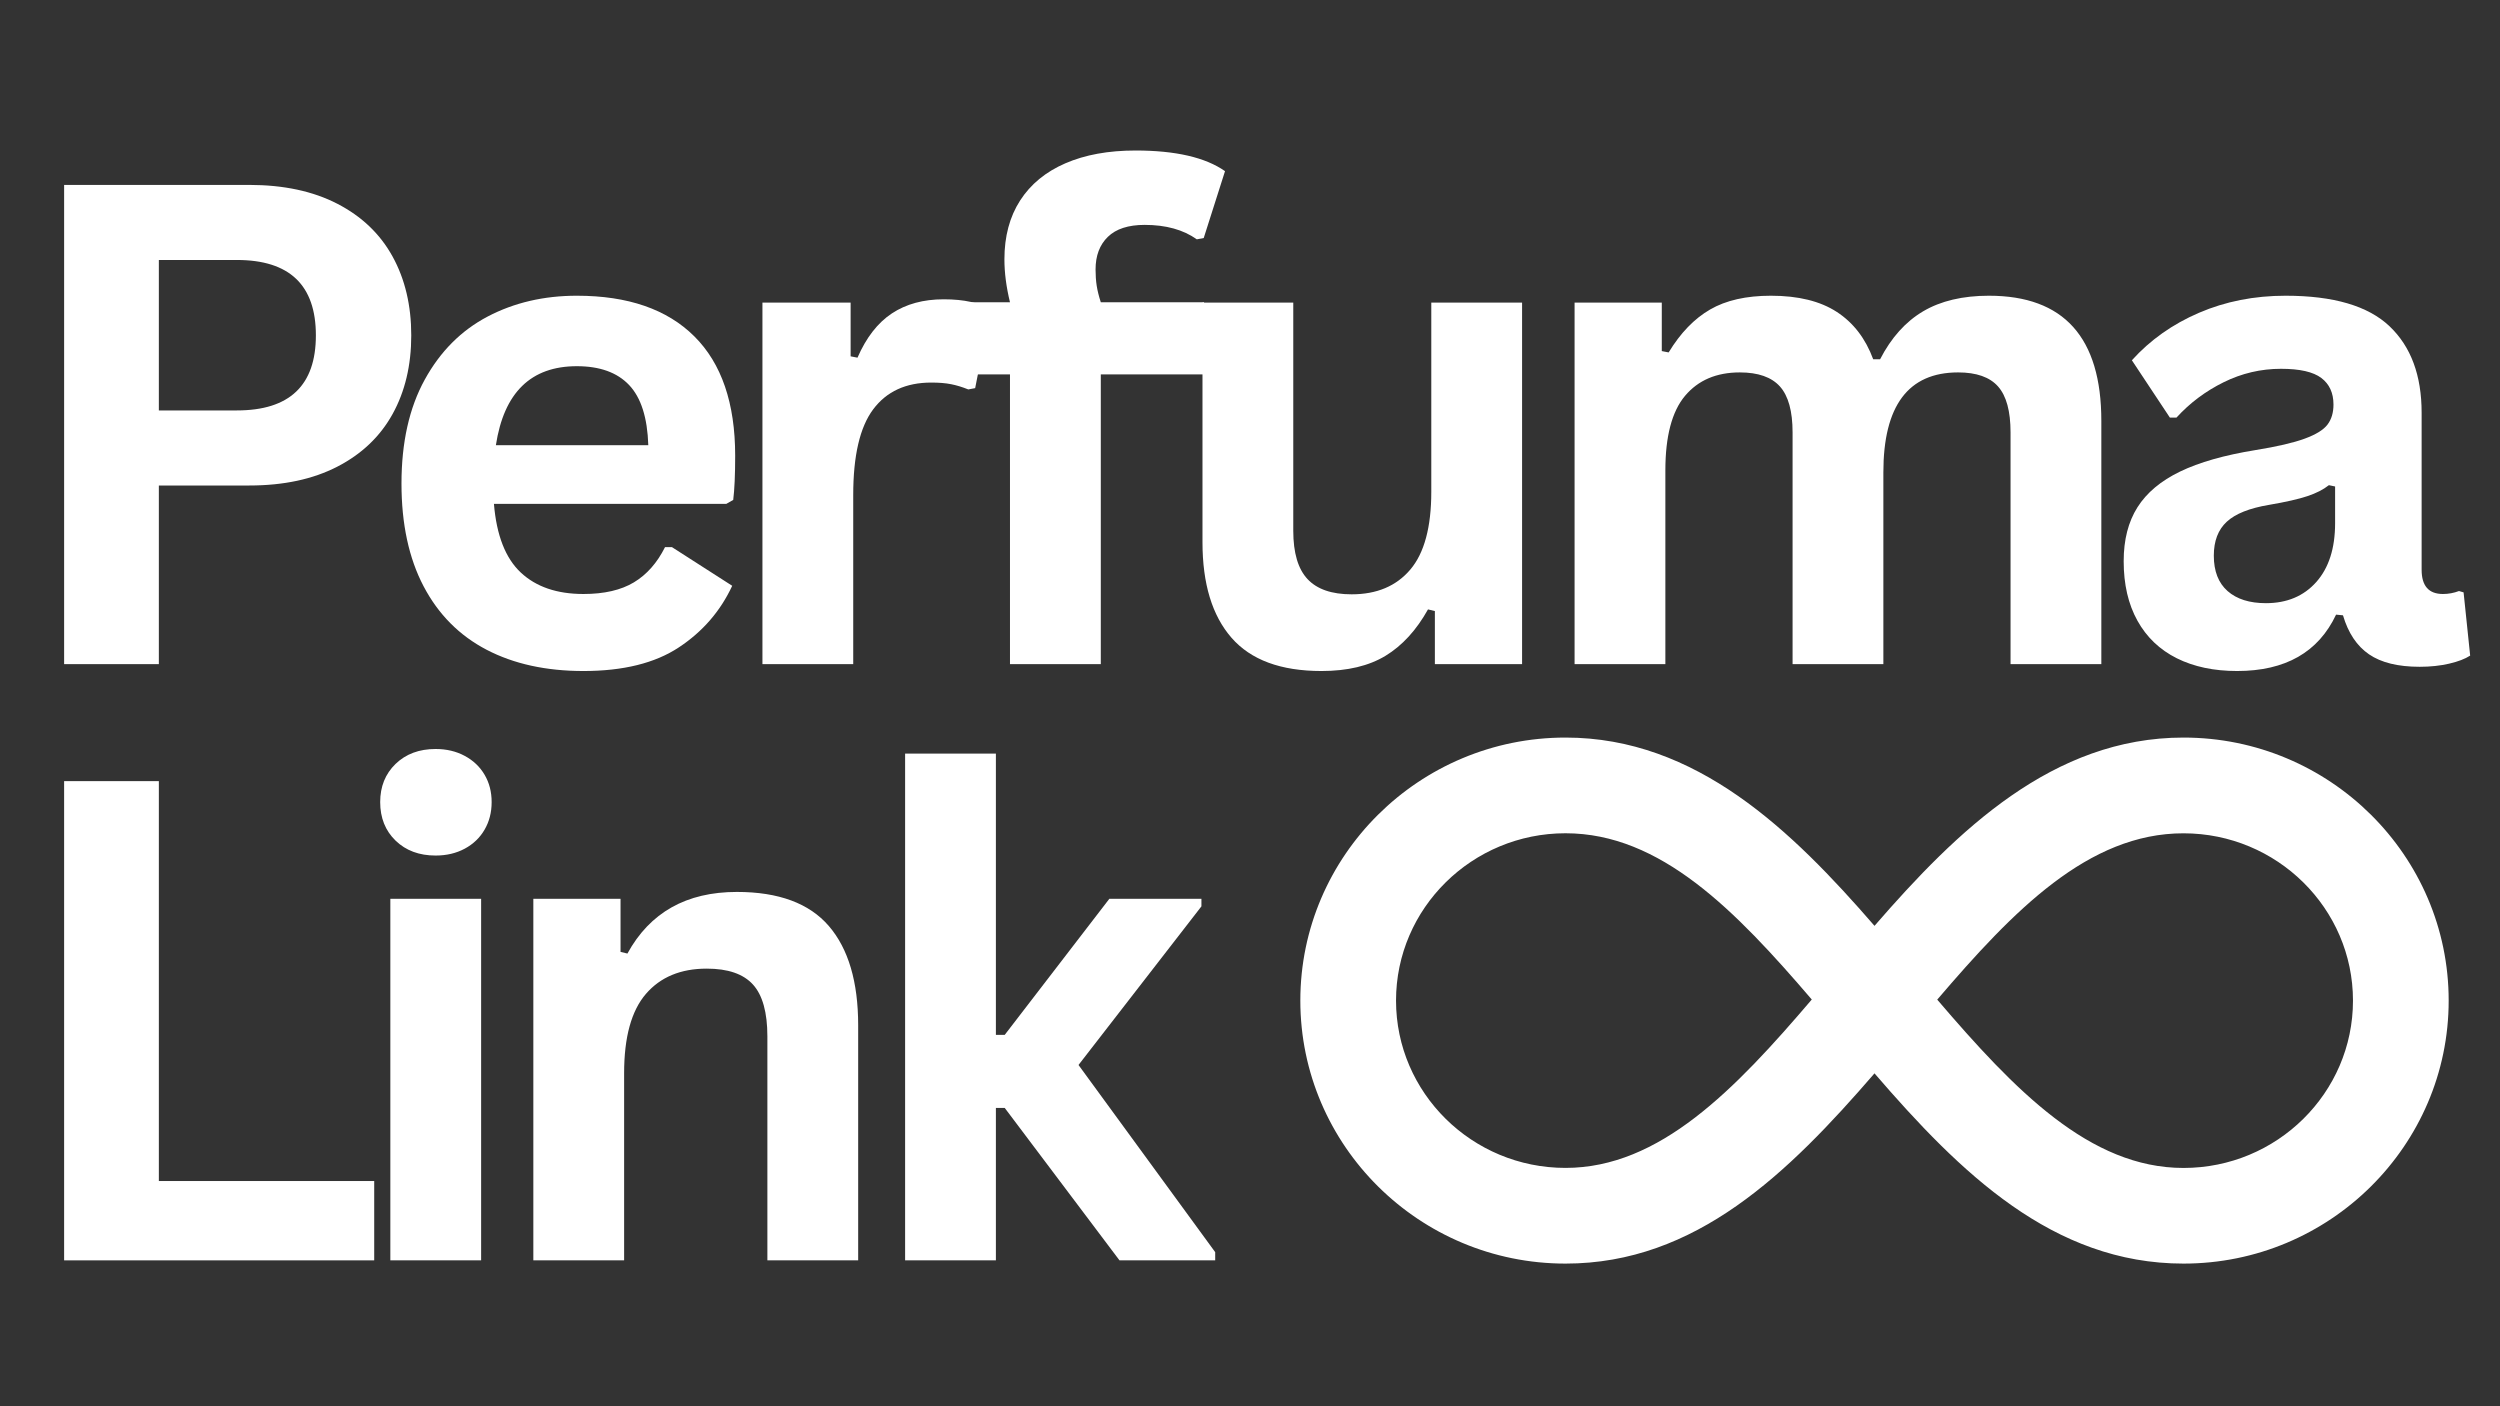
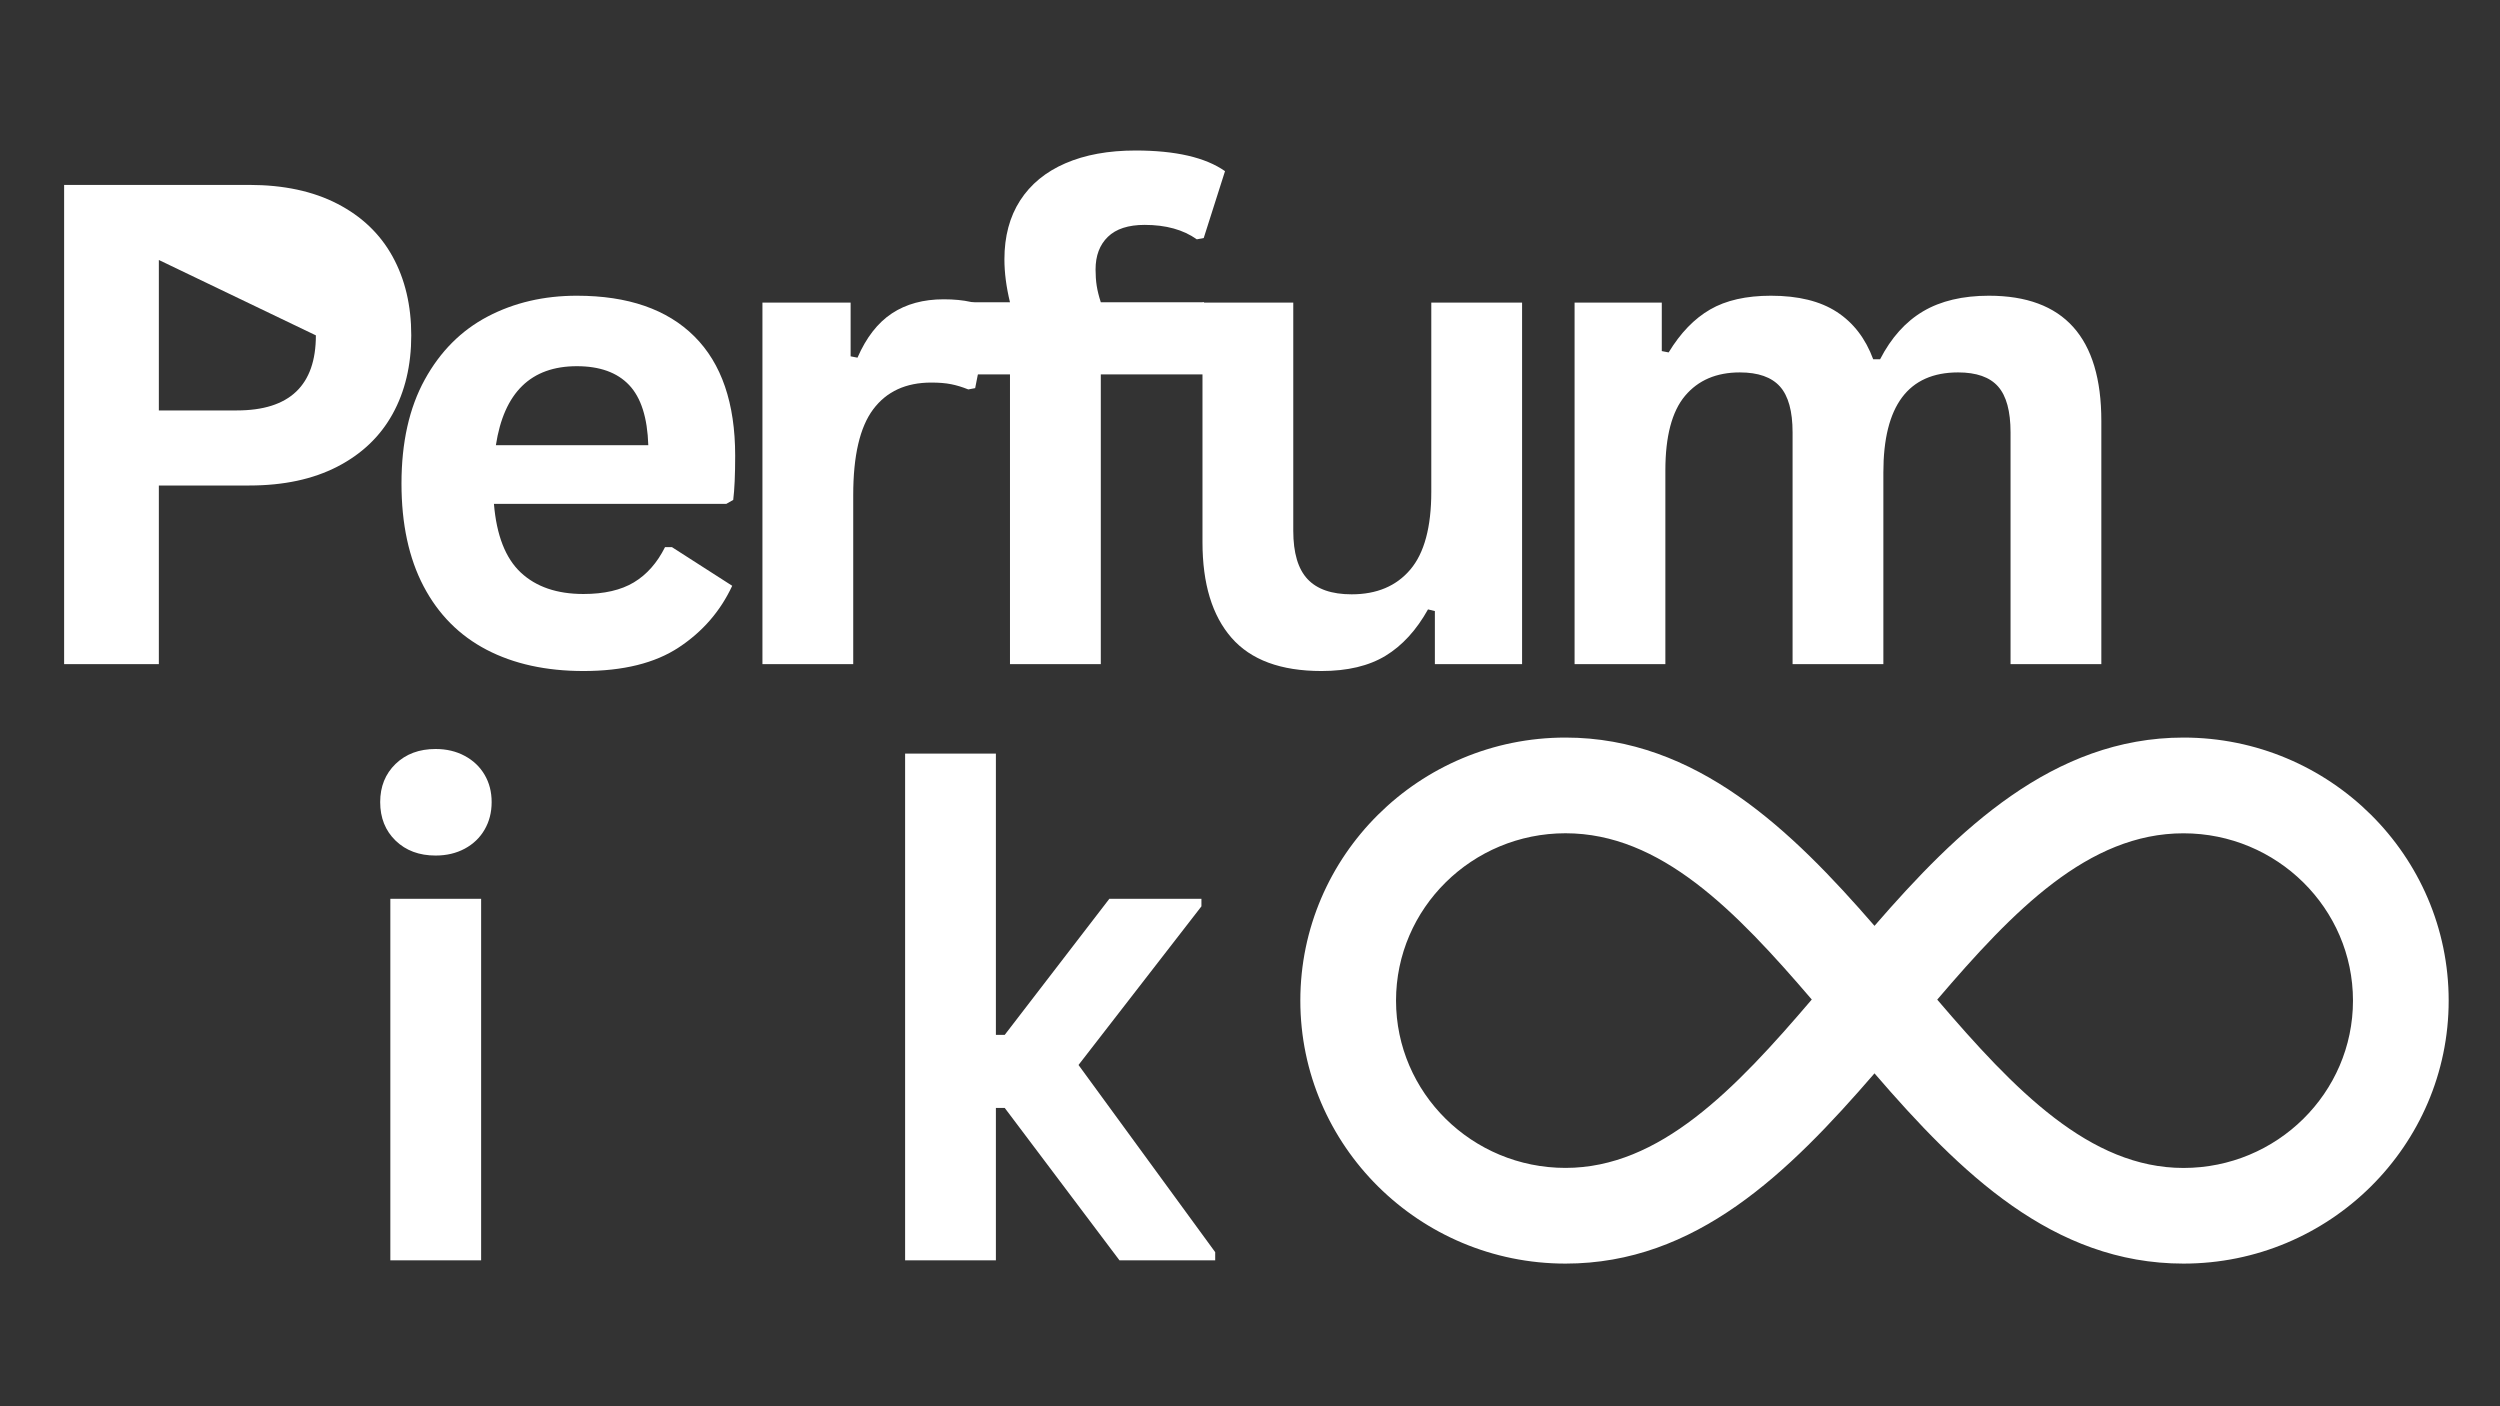
<svg xmlns="http://www.w3.org/2000/svg" version="1.0" preserveAspectRatio="xMidYMid meet" height="900" viewBox="0 0 1200 675" zoomAndPan="magnify" width="1600">
  <rect x="0" y="0" width="1200" height="675" fill="#333333" stroke="none" />
  <defs>
    <g />
    <clipPath id="34351e1ff1">
      <path clip-rule="nonzero" d="M 0.887 0 L 1191 0 L 1191 674 L 0.887 674 Z M 0.887 0" />
    </clipPath>
    <clipPath id="a605adfc43">
      <rect height="674" y="0" width="1191" x="0" />
    </clipPath>
    <clipPath id="6237c4de4b">
      <path clip-rule="nonzero" d="M 624 354 L 1175.586 354 L 1175.586 606.34 L 624 606.34 Z M 624 354" />
    </clipPath>
  </defs>
  <g clip-path="url(#34351e1ff1)">
    <g transform="matrix(1, 0, 0, 1, 0, -0)">
      <g clip-path="url(#a605adfc43)">
        <g fill-opacity="1" fill="#ffffff">
          <g transform="translate(0.888, 318.79)">
            <g>
-               <path d="M 118.797 -230.031 C 135.266 -230.031 149.344 -227.016 161.031 -220.984 C 172.727 -214.953 181.566 -206.508 187.547 -195.656 C 193.523 -184.801 196.516 -172.188 196.516 -157.812 C 196.516 -143.438 193.523 -130.848 187.547 -120.047 C 181.566 -109.242 172.727 -100.828 161.031 -94.797 C 149.344 -88.766 135.266 -85.75 118.797 -85.75 L 75.359 -85.75 L 75.359 0 L 29.891 0 L 29.891 -230.031 Z M 112.812 -121.781 C 138.094 -121.781 150.734 -133.789 150.734 -157.812 C 150.734 -181.938 138.094 -194 112.812 -194 L 75.359 -194 L 75.359 -121.781 Z M 112.812 -121.781" />
+               <path d="M 118.797 -230.031 C 135.266 -230.031 149.344 -227.016 161.031 -220.984 C 172.727 -214.953 181.566 -206.508 187.547 -195.656 C 193.523 -184.801 196.516 -172.188 196.516 -157.812 C 196.516 -143.438 193.523 -130.848 187.547 -120.047 C 181.566 -109.242 172.727 -100.828 161.031 -94.797 C 149.344 -88.766 135.266 -85.75 118.797 -85.75 L 75.359 -85.75 L 75.359 0 L 29.891 0 L 29.891 -230.031 Z M 112.812 -121.781 C 138.094 -121.781 150.734 -133.789 150.734 -157.812 L 75.359 -194 L 75.359 -121.781 Z M 112.812 -121.781" />
            </g>
          </g>
        </g>
        <g fill-opacity="1" fill="#ffffff">
          <g transform="translate(177.135, 318.79)">
            <g>
              <path d="M 171.5 -76.938 L 59.953 -76.938 C 61.203 -61.832 65.5 -50.844 72.844 -43.969 C 80.188 -37.102 90.207 -33.672 102.906 -33.672 C 112.863 -33.672 120.938 -35.531 127.125 -39.25 C 133.32 -42.977 138.305 -48.617 142.078 -56.172 L 145.391 -56.172 L 174.328 -37.609 C 168.672 -25.441 160.125 -15.582 148.688 -8.031 C 137.25 -0.477 121.988 3.297 102.906 3.297 C 84.969 3.297 69.469 -0.109 56.406 -6.922 C 43.344 -13.742 33.27 -23.895 26.188 -37.375 C 19.113 -50.852 15.578 -67.289 15.578 -86.688 C 15.578 -106.414 19.301 -123.047 26.75 -136.578 C 34.195 -150.109 44.266 -160.203 56.953 -166.859 C 69.648 -173.516 83.914 -176.844 99.75 -176.844 C 124.301 -176.844 143.102 -170.336 156.156 -157.328 C 169.219 -144.328 175.75 -125.238 175.75 -100.062 C 175.75 -90.938 175.438 -83.859 174.812 -78.828 Z M 134.047 -105.109 C 133.629 -118.316 130.562 -127.938 124.844 -133.969 C 119.133 -140 110.77 -143.016 99.75 -143.016 C 77.727 -143.016 64.773 -130.379 60.891 -105.109 Z M 134.047 -105.109" />
            </g>
          </g>
        </g>
        <g fill-opacity="1" fill="#ffffff">
          <g transform="translate(340.955, 318.79)">
            <g>
              <path d="M 25.016 0 L 25.016 -173.547 L 67.344 -173.547 L 67.344 -147.75 L 70.641 -147.109 C 74.836 -156.766 80.344 -163.848 87.156 -168.359 C 93.977 -172.867 102.27 -175.125 112.031 -175.125 C 121.883 -175.125 129.383 -173.441 134.531 -170.078 L 127.125 -132.484 L 123.828 -131.859 C 120.992 -133.004 118.266 -133.836 115.641 -134.359 C 113.023 -134.891 109.828 -135.156 106.047 -135.156 C 93.879 -135.156 84.594 -130.879 78.188 -122.328 C 71.789 -113.785 68.594 -100.07 68.594 -81.188 L 68.594 0 Z M 25.016 0" />
            </g>
          </g>
        </g>
        <g fill-opacity="1" fill="#ffffff">
          <g transform="translate(454.431, 318.79)">
            <g>
              <path d="M 30.359 0 L 30.359 -139.094 L 5.828 -139.094 L 5.828 -173.703 L 30.359 -173.703 C 28.578 -181.047 27.688 -187.914 27.688 -194.312 C 27.688 -205.332 30.203 -214.75 35.234 -222.562 C 40.273 -230.375 47.516 -236.32 56.953 -240.406 C 66.398 -244.5 77.625 -246.547 90.625 -246.547 C 109.82 -246.547 124.141 -243.242 133.578 -236.641 L 123.359 -204.547 L 120.047 -203.906 C 113.547 -208.531 105.207 -210.844 95.031 -210.844 C 87.164 -210.844 81.266 -208.926 77.328 -205.094 C 73.398 -201.258 71.438 -196.039 71.438 -189.438 C 71.438 -186.602 71.617 -184.004 71.984 -181.641 C 72.348 -179.285 73.004 -176.641 73.953 -173.703 L 123.516 -173.703 L 123.516 -139.094 L 73.953 -139.094 L 73.953 0 Z M 30.359 0" />
            </g>
          </g>
        </g>
        <g fill-opacity="1" fill="#ffffff">
          <g transform="translate(554.848, 318.79)">
            <g>
              <path d="M 79.453 3.297 C 59.941 3.297 45.547 -2.023 36.266 -12.672 C 26.984 -23.316 22.344 -38.602 22.344 -58.531 L 22.344 -173.547 L 65.922 -173.547 L 65.922 -64.031 C 65.922 -53.438 68.203 -45.703 72.766 -40.828 C 77.328 -35.953 84.383 -33.516 93.938 -33.516 C 106 -33.516 115.383 -37.473 122.094 -45.391 C 128.812 -53.305 132.172 -65.766 132.172 -82.766 L 132.172 -173.547 L 175.75 -173.547 L 175.75 0 L 133.891 0 L 133.891 -25.484 L 130.594 -26.281 C 125.031 -16.312 118.238 -8.891 110.219 -4.016 C 102.195 0.859 91.941 3.297 79.453 3.297 Z M 79.453 3.297" />
            </g>
          </g>
        </g>
        <g fill-opacity="1" fill="#ffffff">
          <g transform="translate(730.782, 318.79)">
            <g>
              <path d="M 25.016 0 L 25.016 -173.547 L 66.875 -173.547 L 66.875 -150.266 L 70.172 -149.625 C 75.836 -158.969 82.473 -165.836 90.078 -170.234 C 97.68 -174.641 107.41 -176.844 119.266 -176.844 C 132.379 -176.844 142.922 -174.25 150.891 -169.062 C 158.859 -163.875 164.68 -156.297 168.359 -146.328 L 171.656 -146.328 C 177.008 -156.711 183.906 -164.395 192.344 -169.375 C 200.789 -174.352 211.305 -176.844 223.891 -176.844 C 259.867 -176.844 277.859 -156.812 277.859 -116.75 L 277.859 0 L 234.281 0 L 234.281 -111.234 C 234.281 -121.41 232.285 -128.754 228.297 -133.266 C 224.316 -137.773 217.922 -140.031 209.109 -140.031 C 185.191 -140.031 173.234 -124.035 173.234 -92.047 L 173.234 0 L 129.656 0 L 129.656 -111.234 C 129.656 -121.41 127.633 -128.754 123.594 -133.266 C 119.551 -137.773 113.125 -140.031 104.312 -140.031 C 93.094 -140.031 84.332 -136.281 78.031 -128.781 C 71.738 -121.281 68.594 -109.348 68.594 -92.984 L 68.594 0 Z M 25.016 0" />
            </g>
          </g>
        </g>
        <g fill-opacity="1" fill="#ffffff">
          <g transform="translate(1006.146, 318.79)">
            <g>
-               <path d="M 67.656 3.297 C 56.539 3.297 46.891 1.254 38.703 -2.828 C 30.523 -6.922 24.234 -12.926 19.828 -20.844 C 15.422 -28.77 13.219 -38.289 13.219 -49.406 C 13.219 -59.688 15.422 -68.312 19.828 -75.281 C 24.234 -82.258 31.051 -87.977 40.281 -92.438 C 49.508 -96.895 61.57 -100.332 76.469 -102.75 C 86.852 -104.426 94.742 -106.258 100.141 -108.25 C 105.547 -110.238 109.191 -112.492 111.078 -115.016 C 112.973 -117.535 113.922 -120.734 113.922 -124.609 C 113.922 -130.172 111.977 -134.422 108.094 -137.359 C 104.207 -140.297 97.754 -141.766 88.734 -141.766 C 79.086 -141.766 69.91 -139.613 61.203 -135.312 C 52.492 -131.008 44.941 -125.348 38.547 -118.328 L 35.406 -118.328 L 17.156 -145.859 C 25.957 -155.609 36.703 -163.207 49.391 -168.656 C 62.086 -174.113 75.938 -176.844 90.938 -176.844 C 113.914 -176.844 130.539 -171.961 140.812 -162.203 C 151.094 -152.453 156.234 -138.613 156.234 -120.688 L 156.234 -45.312 C 156.234 -37.551 159.645 -33.672 166.469 -33.672 C 169.094 -33.672 171.66 -34.145 174.172 -35.094 L 176.375 -34.453 L 179.531 -4.094 C 177.113 -2.52 173.754 -1.234 169.453 -0.234 C 165.148 0.766 160.43 1.266 155.297 1.266 C 144.91 1.266 136.805 -0.727 130.984 -4.719 C 125.16 -8.707 120.992 -14.945 118.484 -23.438 L 115.172 -23.766 C 106.672 -5.723 90.832 3.297 67.656 3.297 Z M 81.5 -29.266 C 91.57 -29.266 99.625 -32.645 105.656 -39.406 C 111.688 -46.176 114.703 -55.594 114.703 -67.656 L 114.703 -85.281 L 111.719 -85.906 C 109.094 -83.812 105.656 -82.055 101.406 -80.641 C 97.156 -79.223 91.047 -77.832 83.078 -76.469 C 73.641 -74.895 66.848 -72.191 62.703 -68.359 C 58.555 -64.535 56.484 -59.109 56.484 -52.078 C 56.484 -44.629 58.688 -38.961 63.094 -35.078 C 67.5 -31.203 73.633 -29.266 81.5 -29.266 Z M 81.5 -29.266" />
-             </g>
+               </g>
          </g>
        </g>
        <g fill-opacity="1" fill="#ffffff">
          <g transform="translate(0.888, 604.972)">
            <g>
-               <path d="M 75.359 -230.031 L 75.359 -38.078 L 178.734 -38.078 L 178.734 0 L 29.891 0 L 29.891 -230.031 Z M 75.359 -230.031" />
-             </g>
+               </g>
          </g>
        </g>
        <g fill-opacity="1" fill="#ffffff">
          <g transform="translate(162.348, 604.972)">
            <g>
              <path d="M 46.734 -194.312 C 38.867 -194.312 32.469 -196.695 27.531 -201.469 C 22.602 -206.25 20.141 -212.414 20.141 -219.969 C 20.141 -227.414 22.602 -233.523 27.531 -238.297 C 32.469 -243.066 38.867 -245.453 46.734 -245.453 C 51.973 -245.453 56.641 -244.348 60.734 -242.141 C 64.828 -239.941 68 -236.926 70.25 -233.094 C 72.508 -229.27 73.641 -224.895 73.641 -219.969 C 73.641 -215.031 72.508 -210.617 70.25 -206.734 C 68 -202.859 64.828 -199.816 60.734 -197.609 C 56.641 -195.41 51.973 -194.312 46.734 -194.312 Z M 25.016 0 L 25.016 -173.547 L 68.594 -173.547 L 68.594 0 Z M 25.016 0" />
            </g>
          </g>
        </g>
        <g fill-opacity="1" fill="#ffffff">
          <g transform="translate(230.985, 604.972)">
            <g>
-               <path d="M 25.016 0 L 25.016 -173.547 L 66.875 -173.547 L 66.875 -148.062 L 70.172 -147.266 C 80.973 -166.984 98.488 -176.844 122.719 -176.844 C 142.758 -176.844 157.473 -171.391 166.859 -160.484 C 176.242 -149.578 180.938 -133.688 180.938 -112.812 L 180.938 0 L 137.359 0 L 137.359 -107.469 C 137.359 -119 135.051 -127.305 130.438 -132.391 C 125.82 -137.484 118.426 -140.031 108.25 -140.031 C 95.77 -140.031 86.039 -135.988 79.062 -127.906 C 72.082 -119.832 68.594 -107.145 68.594 -89.844 L 68.594 0 Z M 25.016 0" />
-             </g>
+               </g>
          </g>
        </g>
        <g fill-opacity="1" fill="#ffffff">
          <g transform="translate(409.436, 604.972)">
            <g>
              <path d="M 25.016 0 L 25.016 -243.25 L 68.594 -243.25 L 68.594 -108.25 L 72.844 -108.25 L 123.047 -173.547 L 167.25 -173.547 L 167.25 -169.922 L 108.25 -93.781 L 173.859 -3.938 L 173.859 0 L 127.922 0 L 72.844 -73.156 L 68.594 -73.156 L 68.594 0 Z M 25.016 0" />
            </g>
          </g>
        </g>
      </g>
    </g>
  </g>
  <g clip-path="url(#6237c4de4b)">
    <path fill-rule="nonzero" fill-opacity="1" d="M 1048.082 606.527 C 985.359 606.527 940.895 562.914 899.762 515.211 C 858.285 563.211 813.957 606.527 751.441 606.527 C 681.258 606.527 624.16 549.891 624.16 480.281 C 624.16 410.668 681.258 354.031 751.441 354.031 C 814.188 354.031 860.008 398.543 899.762 444.406 C 939.496 398.586 985.359 354.031 1048.082 354.031 C 1118.266 354.031 1175.363 410.668 1175.363 480.281 C 1175.363 549.891 1118.246 606.527 1048.082 606.527 Z M 929.871 479.82 C 967.102 523.363 1003.09 560.617 1048.082 560.617 C 1092.934 560.617 1129.43 524.605 1129.43 480.301 C 1129.43 436.023 1092.934 399.988 1048.082 399.988 C 1002.422 399.965 966.457 437.012 929.871 479.82 Z M 751.441 399.965 C 706.59 399.965 670.094 436 670.094 480.281 C 670.094 524.582 706.59 560.594 751.441 560.594 C 796.664 560.594 832.77 523.02 869.652 479.773 C 833.02 437.012 797.078 399.965 751.441 399.965 Z M 751.441 399.965" fill="#ffffff" />
  </g>
</svg>